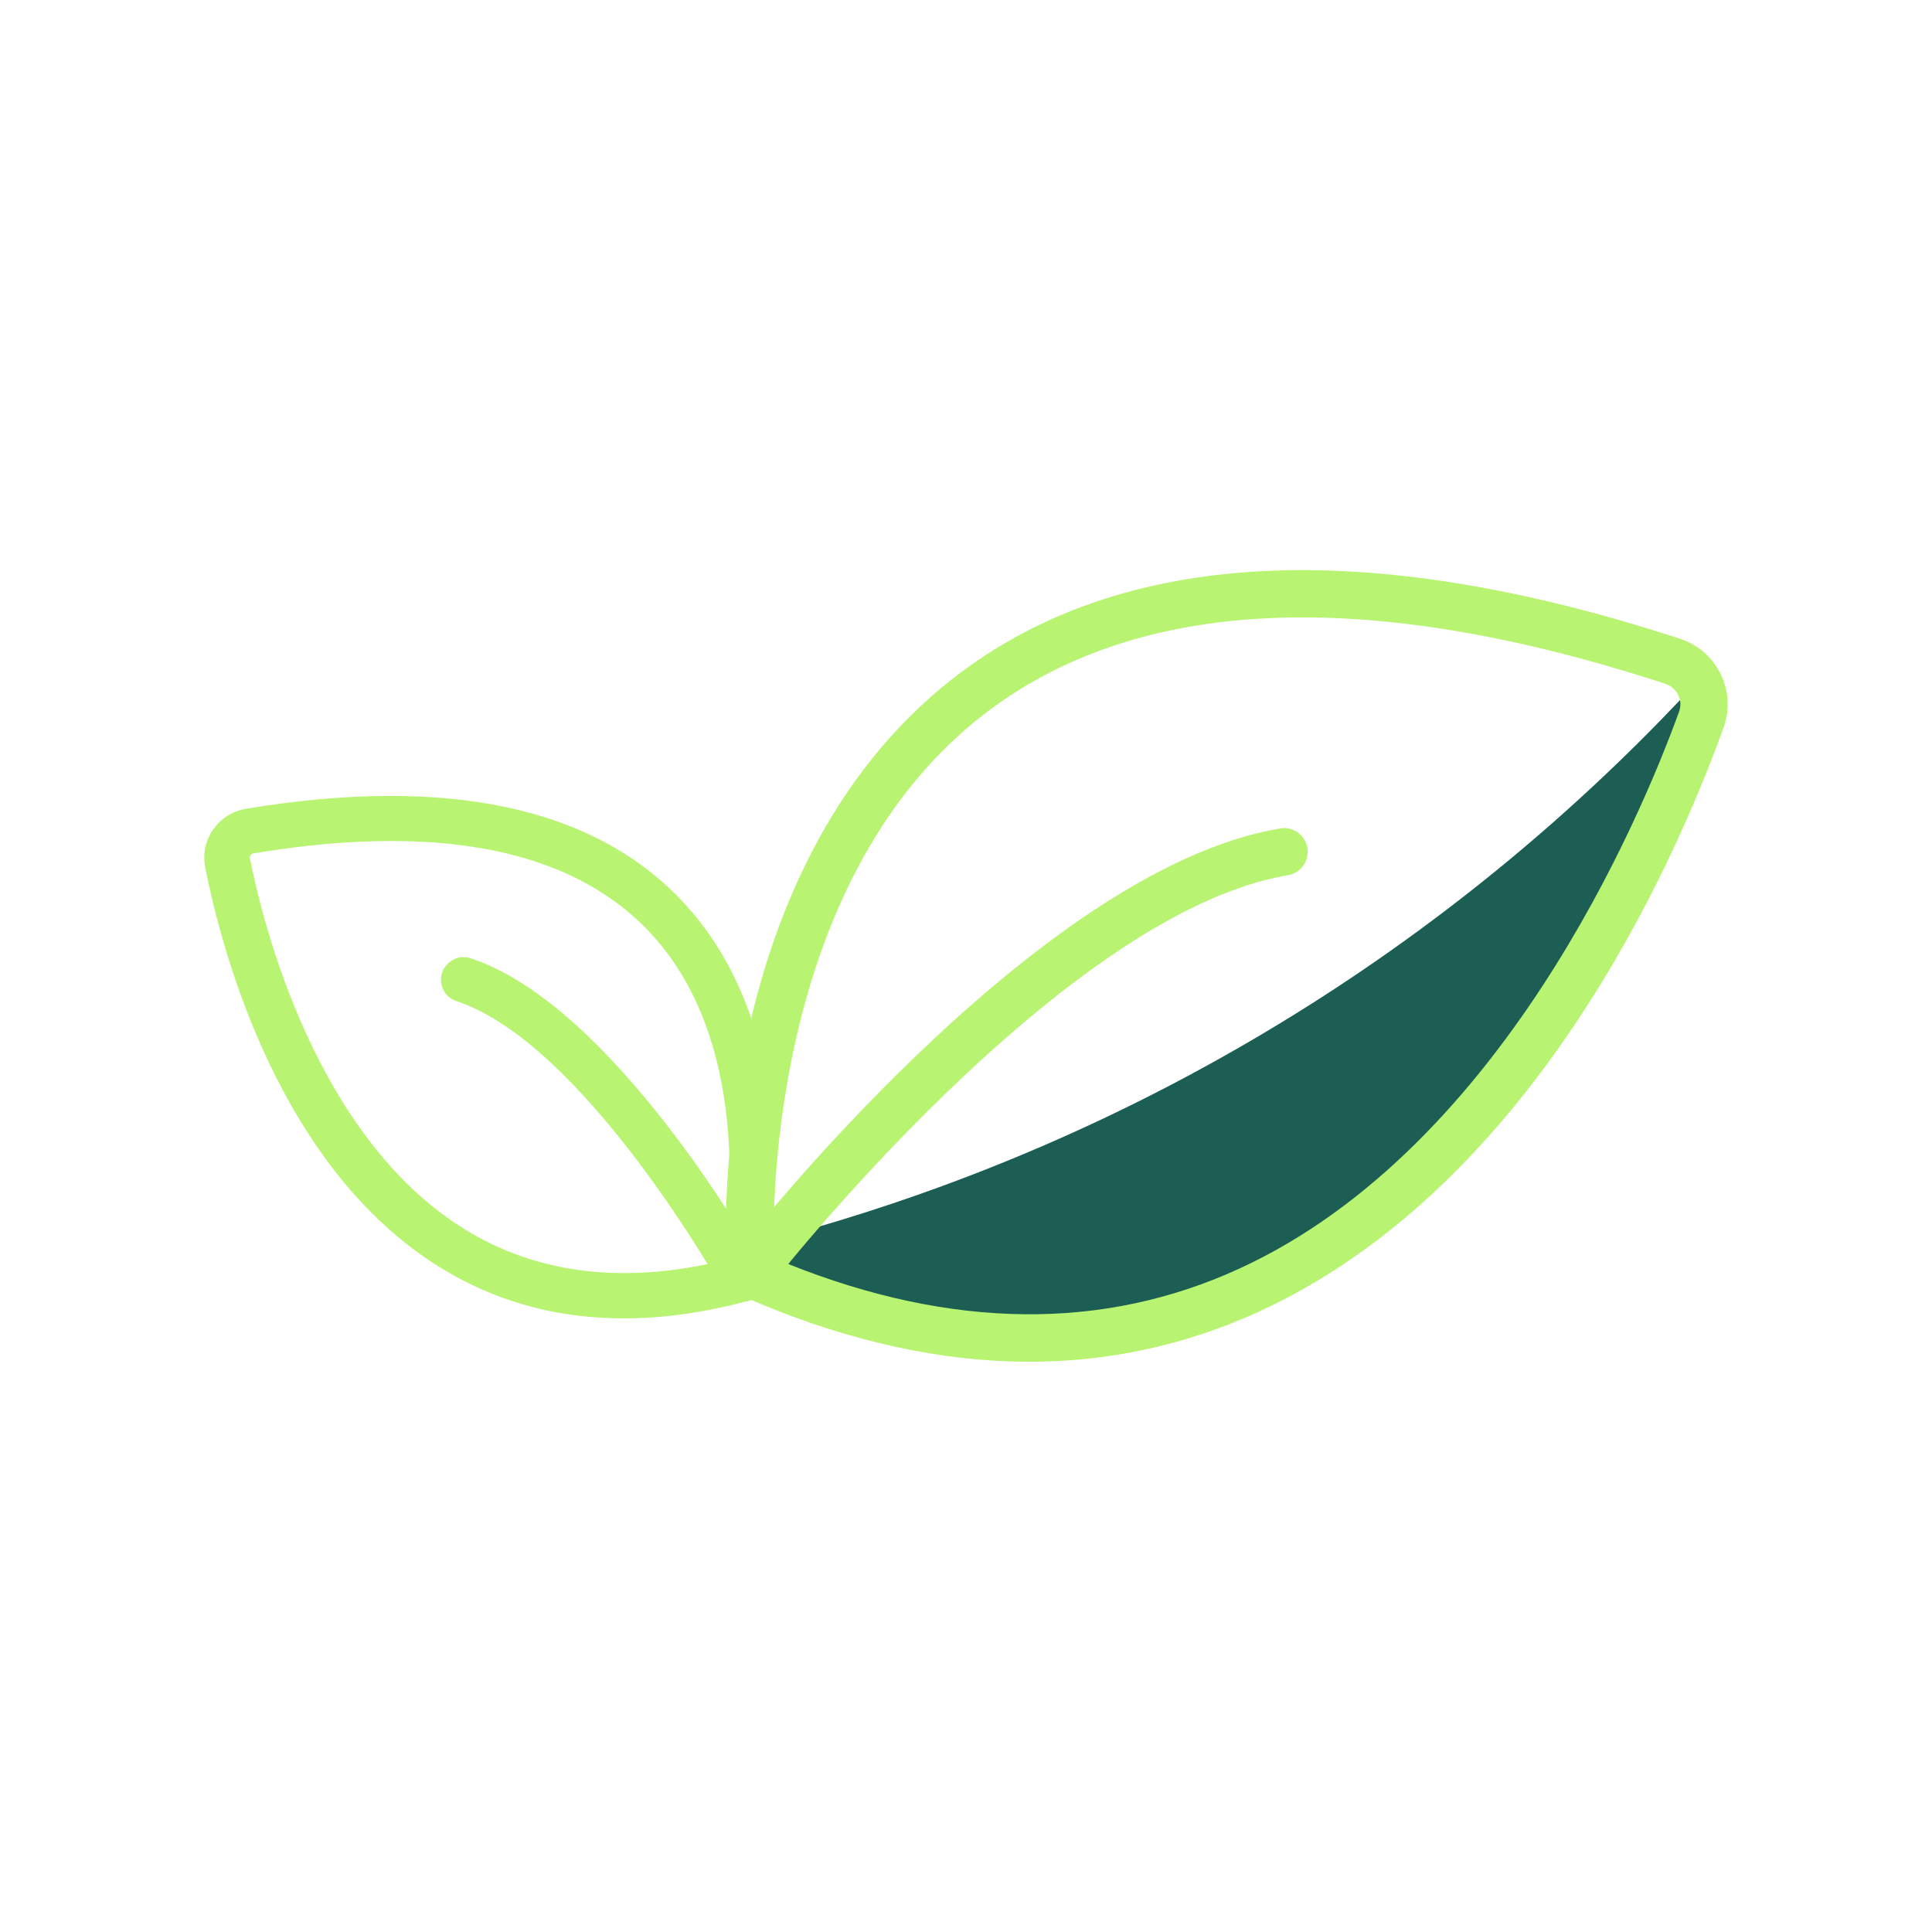
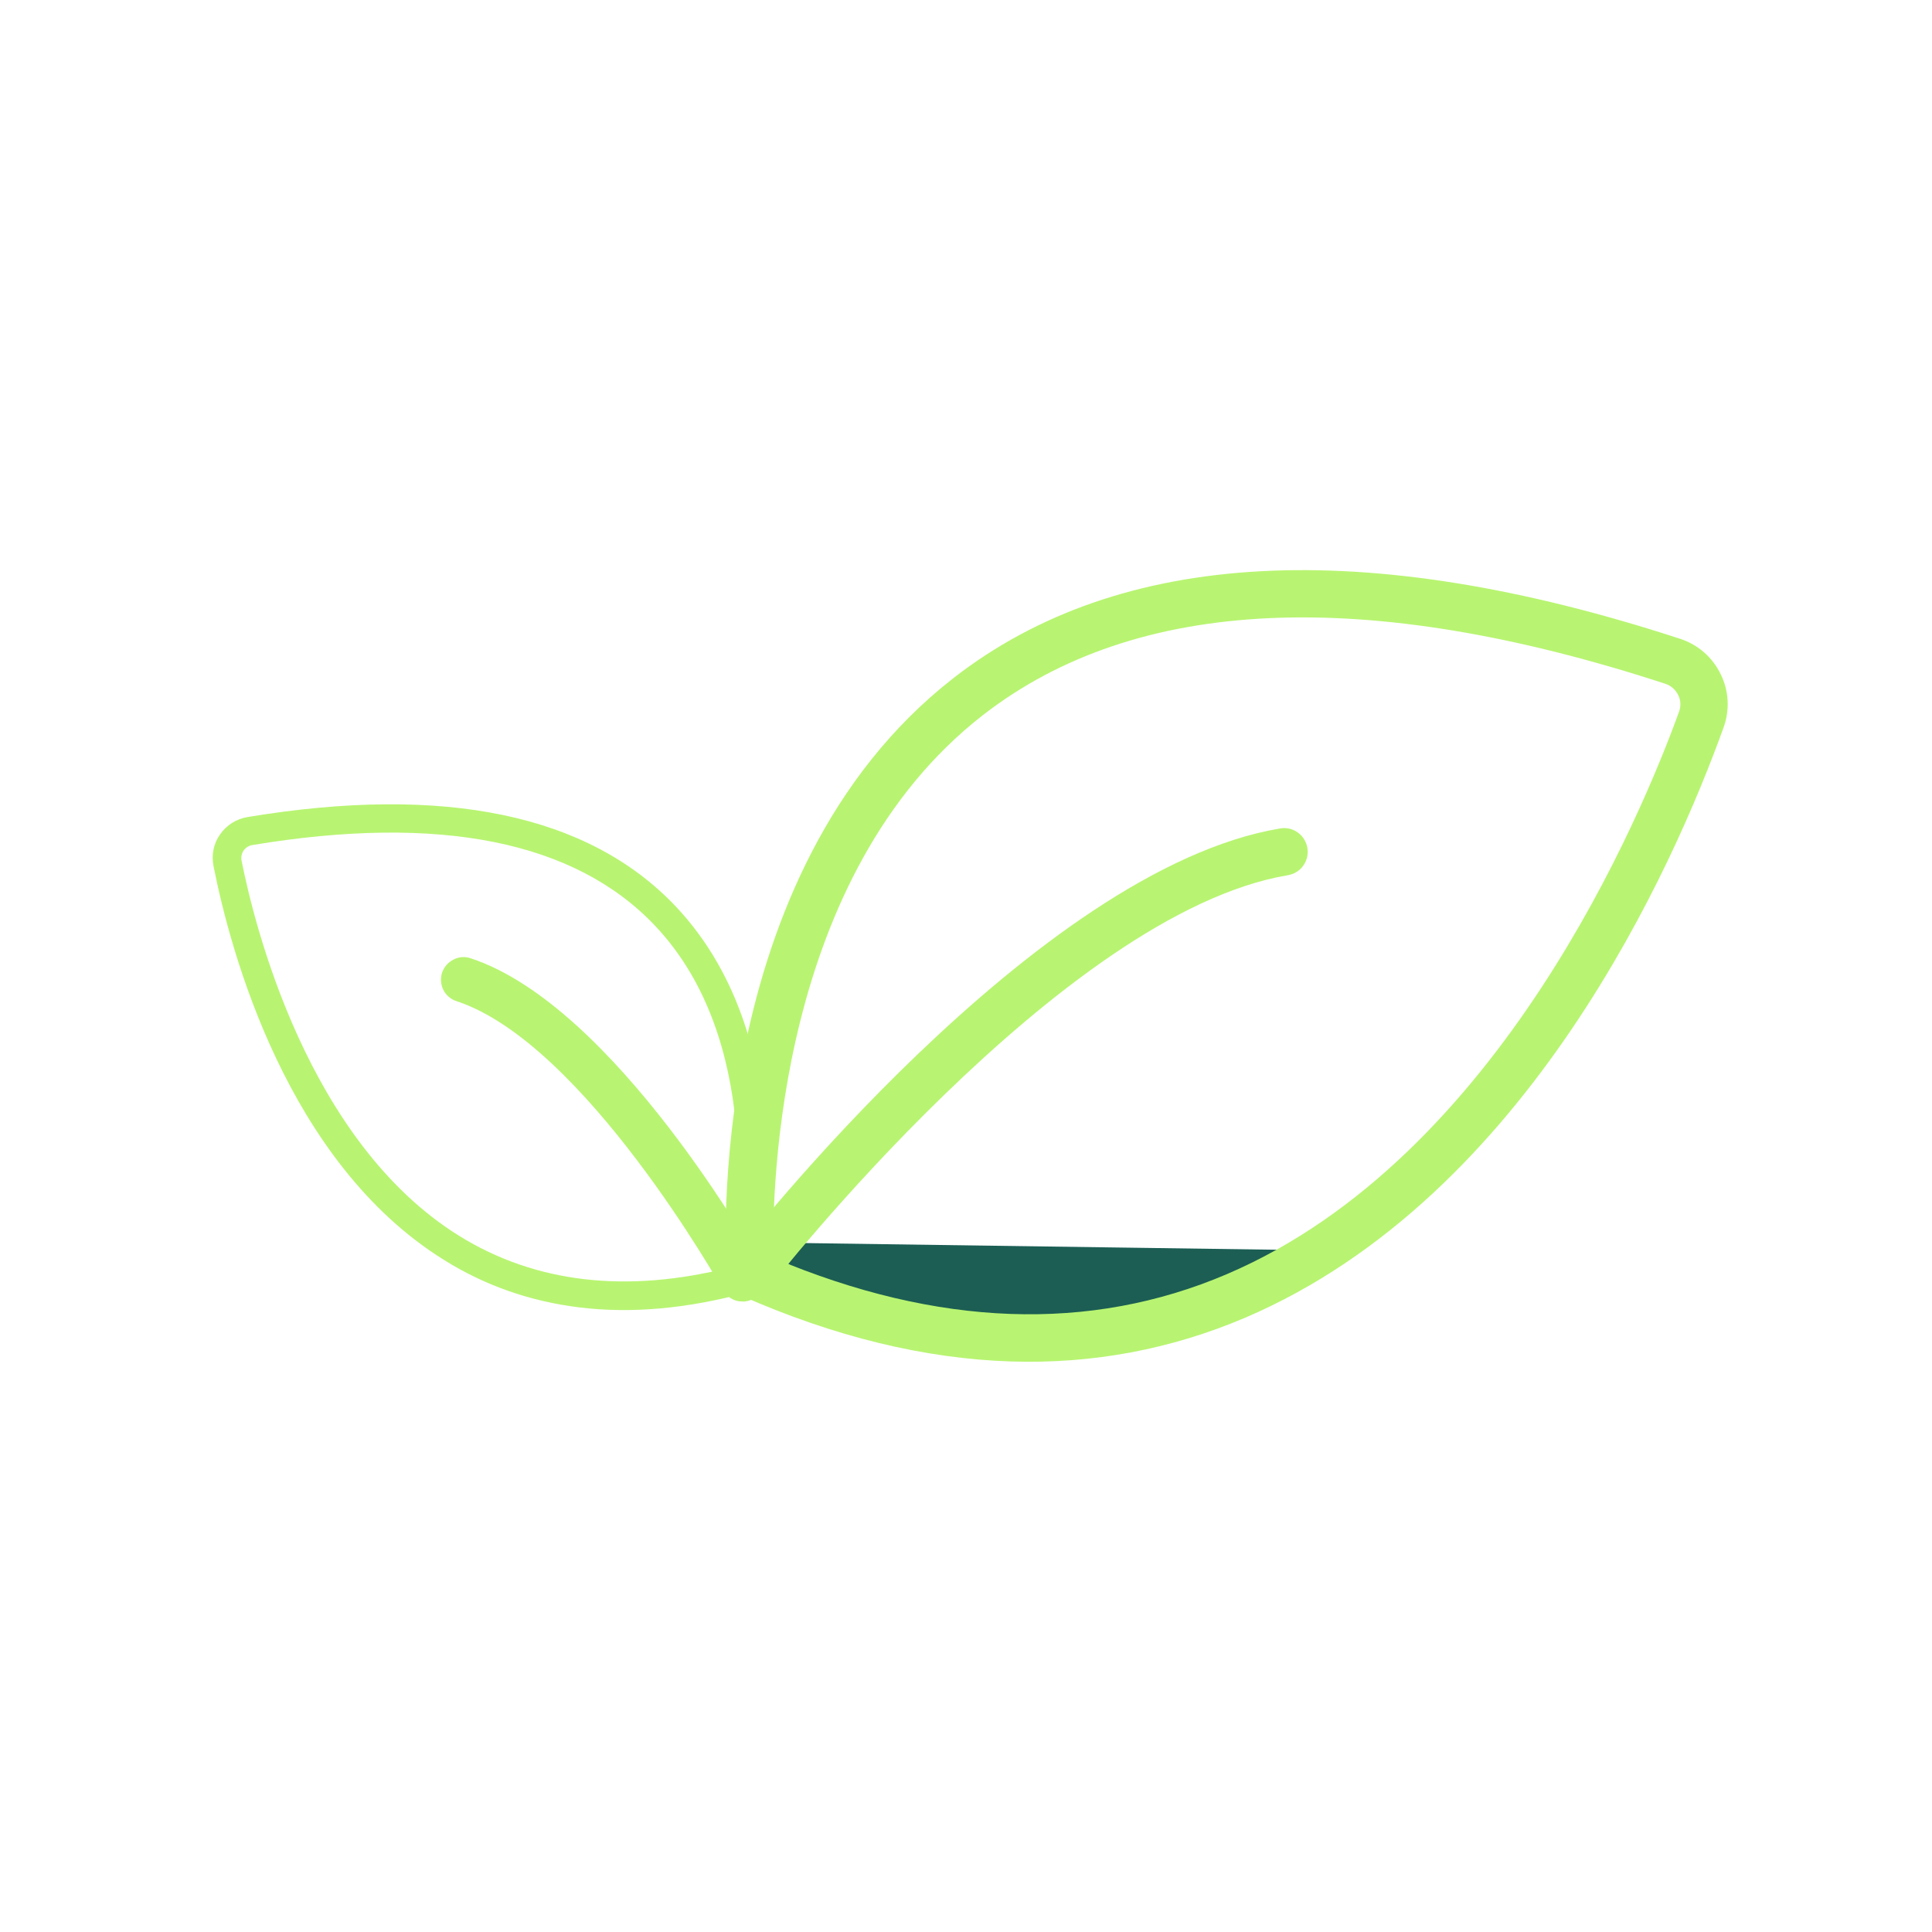
<svg xmlns="http://www.w3.org/2000/svg" id="Calque_1" viewBox="0 0 100 100">
  <defs>
    <style>
      .cls-1 {
        fill: #b8f471;
      }

      .cls-2 {
        fill: #1c5e54;
      }
    </style>
  </defs>
-   <path class="cls-2" d="M68.39,64.72s-16.1,10.82-28.97-.41c6.62-1.72,15.33-4.7,24.68-10.07,10.92-6.27,18.7-13.49,23.76-18.97-2.45,5.68-4.9,11.35-7.36,17.03" />
+   <path class="cls-2" d="M68.39,64.72s-16.1,10.82-28.97-.41" />
  <path class="cls-1" d="M52.35,70.47c-4.48-.14-9.17-1.28-14.01-3.42l-.68-.3-.05-.74c-.06-.84-1.25-20.8,11.75-30.92,8.59-6.68,21.23-7.37,37.59-2.03.93.3,1.68.95,2.11,1.83.43.87.48,1.86.15,2.77-2.56,7.1-10.11,24.28-24.75,30.54-3.85,1.64-7.89,2.4-12.11,2.27ZM40.03,65.11c8.49,3.58,16.38,3.87,23.47.84,14.14-6.04,21.49-23.82,23.41-29.12.1-.28.09-.59-.05-.86-.14-.28-.37-.48-.67-.58-15.52-5.07-27.4-4.52-35.31,1.62-10.64,8.27-10.93,24.46-10.85,28.1Z" />
  <path class="cls-1" d="M38.79,67.15c-.25,0-.5-.09-.71-.26-.54-.41-.63-1.18-.22-1.72.64-.82,15.75-20.17,28.4-22.29.66-.12,1.3.34,1.41,1.01.11.67-.34,1.3-1.01,1.41-11.71,1.97-26.72,21.18-26.87,21.37-.25.32-.63.49-1.01.47Z" />
  <g>
    <path class="cls-1" d="M22.99,65.22c-8.13-5.05-11.06-15.95-11.94-20.4-.11-.57,0-1.15.34-1.63.33-.48.84-.8,1.42-.9,10.21-1.69,17.66-.13,22.16,4.62,6.81,7.2,4.29,18.95,4.18,19.45l-.1.43-.43.12c-3.07.83-5.96,1.09-8.64.76-2.52-.31-4.86-1.12-6.99-2.45ZM33.9,47.91c-4.14-4.37-11.15-5.78-20.84-4.17-.18.03-.34.13-.45.28-.1.15-.14.33-.11.51.66,3.33,3.41,14.56,11.27,19.44,3.94,2.44,8.66,2.99,14.03,1.63.38-2.16,1.68-11.8-3.9-17.69Z" />
-     <path class="cls-1" d="M32.28,68.24c-.8,0-1.58-.05-2.35-.14-2.58-.31-4.99-1.16-7.17-2.51-8.28-5.14-11.24-16.18-12.14-20.69-.13-.69.01-1.39.41-1.96.4-.58,1.01-.96,1.71-1.08,10.35-1.71,17.94-.11,22.54,4.75,6.94,7.33,4.4,19.33,4.29,19.84l-.16.7-.68.18c-2.25.61-4.41.91-6.46.91ZM20.24,42.06c-2.26,0-4.71.22-7.35.66-.47.08-.87.33-1.13.72-.26.38-.36.84-.27,1.3.87,4.4,3.75,15.16,11.74,20.12h0c2.07,1.28,4.36,2.09,6.82,2.38,2.61.32,5.46.07,8.47-.75l.18-.05.04-.18c.11-.49,2.55-12.06-4.07-19.06-3.24-3.42-8.07-5.15-14.42-5.15ZM32.3,66.76c-3.23,0-6.16-.81-8.76-2.43-8.01-4.97-10.8-16.35-11.47-19.72-.06-.29,0-.58.17-.84.18-.25.44-.42.74-.47,9.83-1.63,16.98-.18,21.23,4.3,5.77,6.08,4.35,16.11,4.01,18.06l-.05.28-.27.07c-1.95.49-3.82.74-5.6.74ZM20.25,43.53c-2.18,0-4.55.21-7.12.64-.07,0-.13.05-.16.1-.02.03-.05.09-.03.17.65,3.29,3.36,14.37,11.07,19.16,3.76,2.34,8.27,2.89,13.41,1.65.39-2.41,1.42-11.5-3.83-17.04h0c-2.95-3.11-7.42-4.68-13.34-4.68Z" />
  </g>
  <g>
    <path class="cls-1" d="M38.35,66.92c.15.02.31,0,.45-.09.36-.2.48-.65.29-1-.3-.55-7.53-13.42-14.86-15.83-.38-.13-.8.08-.93.47-.13.39.08.8.47.93,6.79,2.23,13.96,15.02,14.03,15.15.12.21.33.35.56.37Z" />
    <path class="cls-1" d="M38.43,67.36s-.09,0-.13,0h0c-.37-.04-.7-.26-.88-.59-.07-.13-7.18-12.78-13.79-14.95-.3-.1-.54-.3-.68-.58-.14-.28-.16-.6-.07-.89.1-.3.31-.54.59-.68.28-.15.6-.17.89-.07,7.46,2.45,14.79,15.48,15.1,16.03.31.56.11,1.28-.46,1.59-.17.1-.37.15-.57.15ZM38.4,66.49c.06.01.14,0,.19-.04.15-.08.2-.26.12-.41-.3-.54-7.47-13.28-14.61-15.63-.08-.02-.16-.02-.23.02s-.13.1-.15.17c-.02.08-.02.16.02.23.04.07.1.12.17.15,6.97,2.3,14.2,15.22,14.28,15.35.05.08.13.14.23.15h0Z" />
  </g>
</svg>